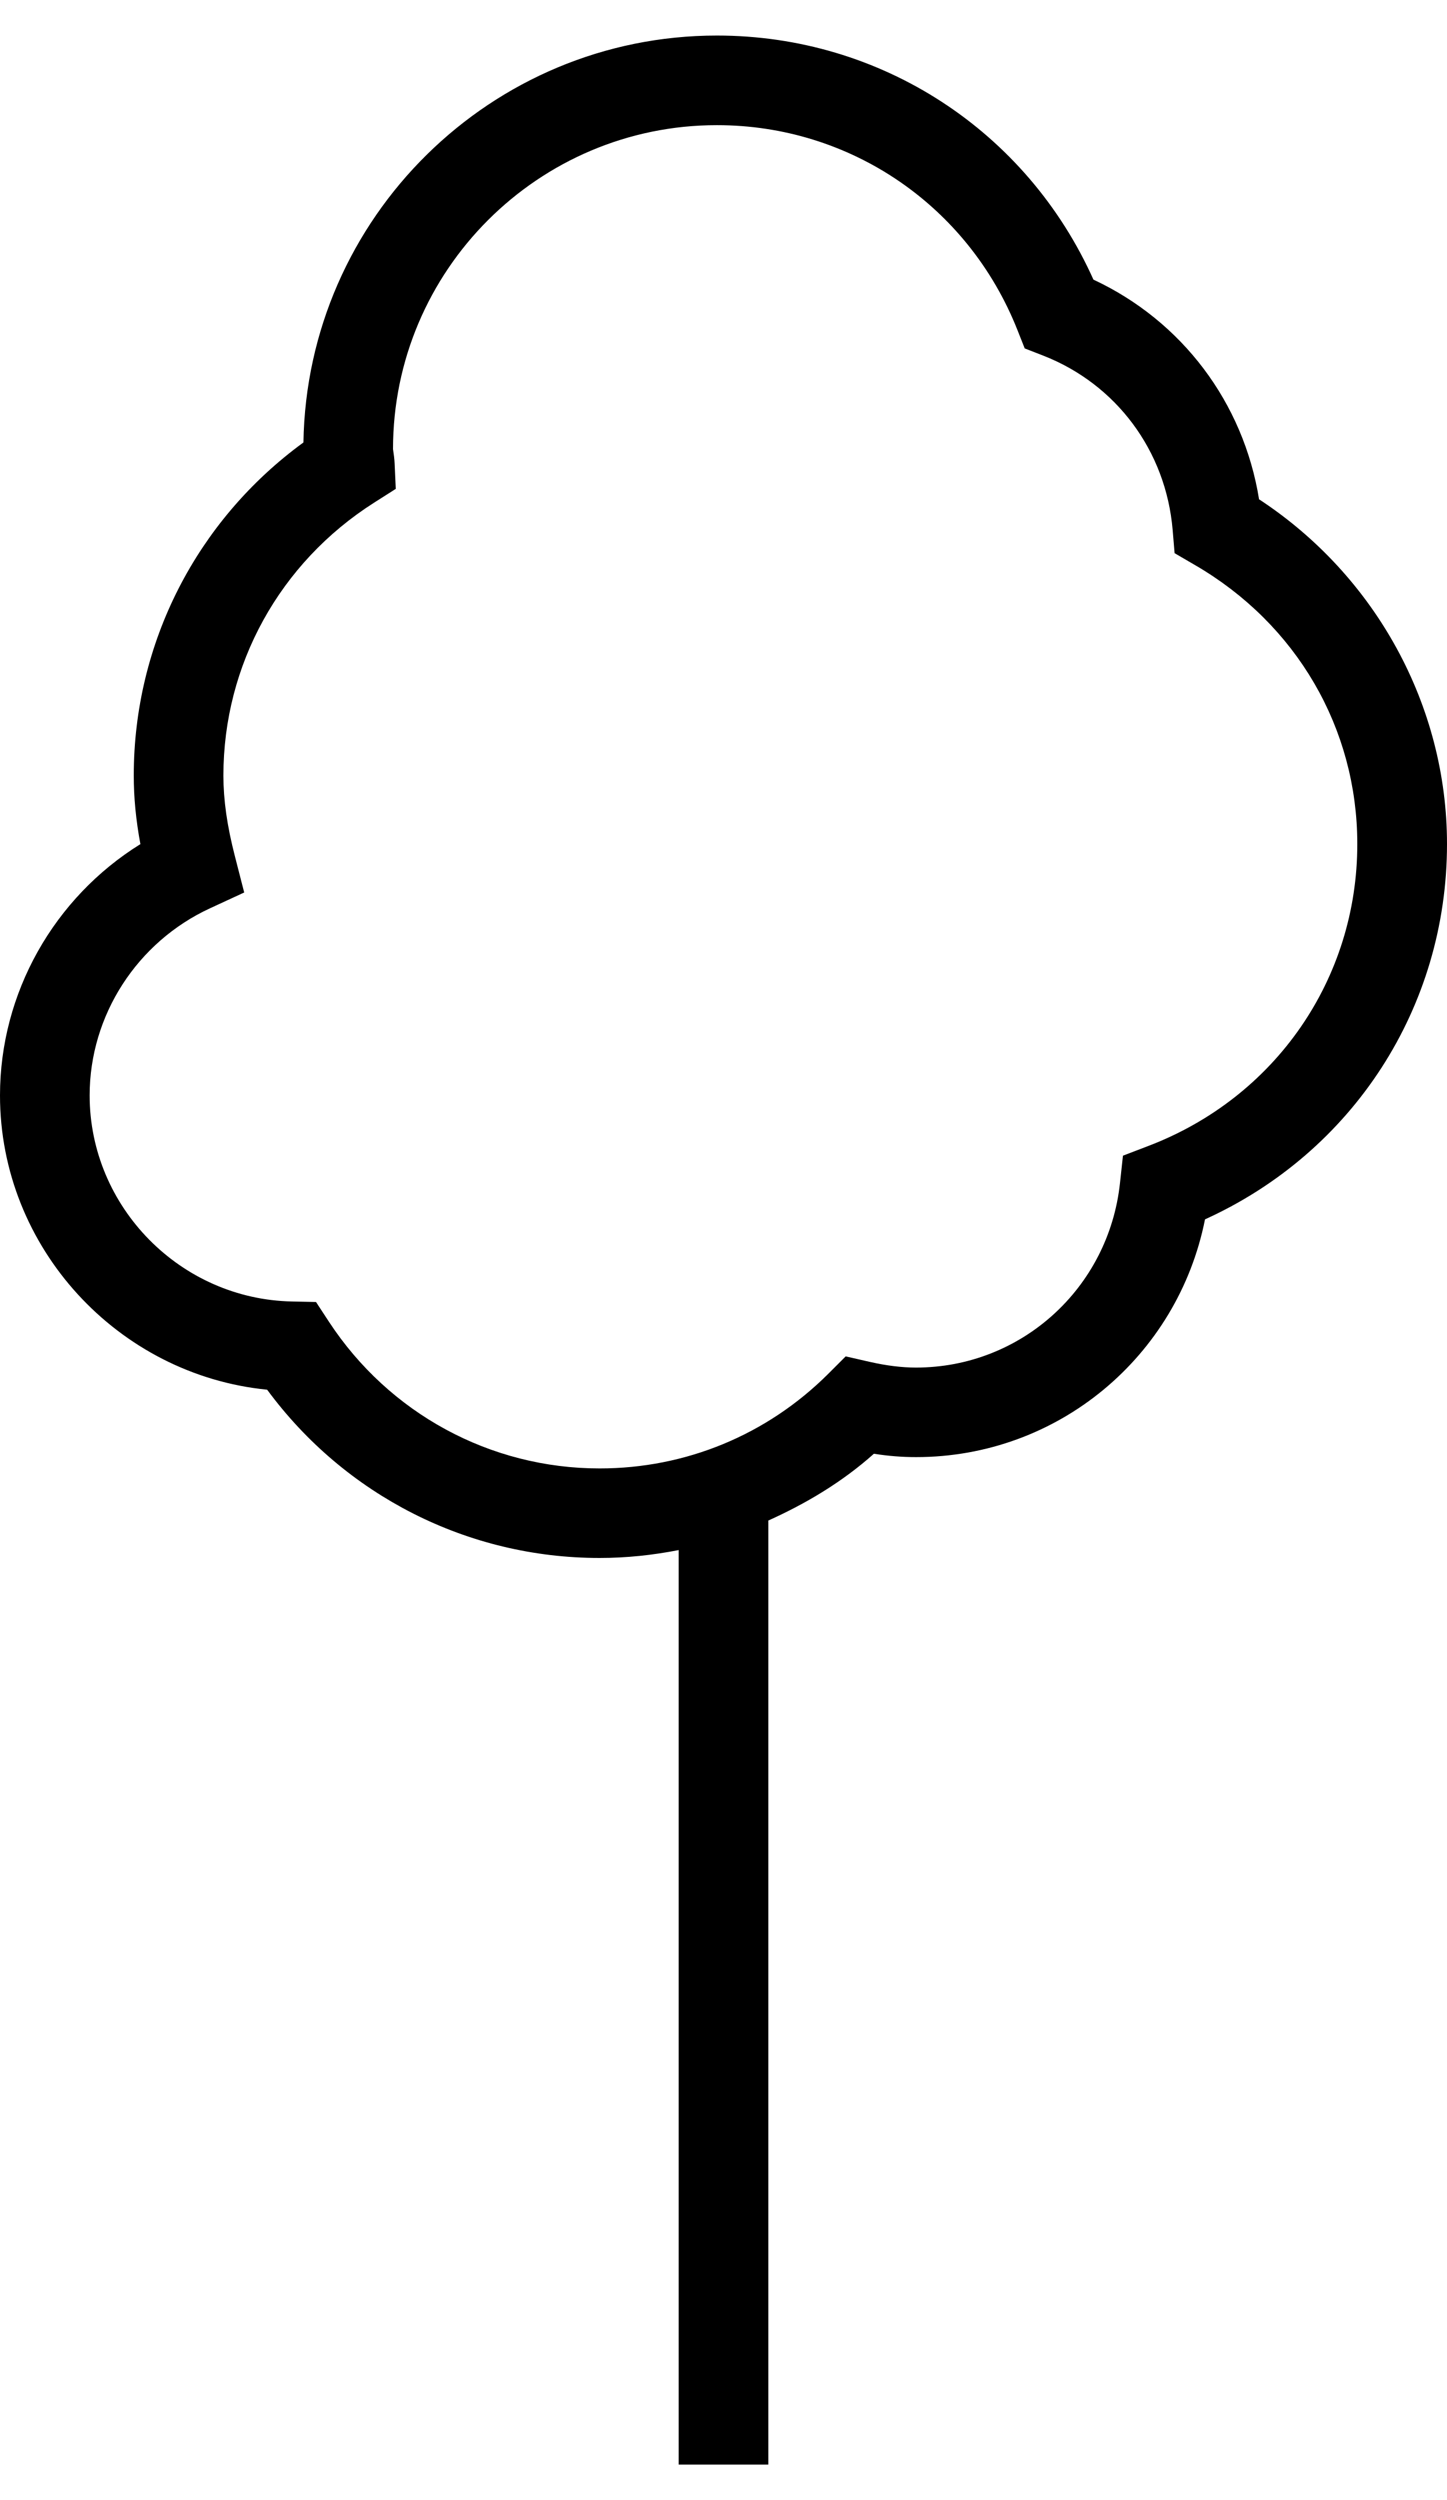
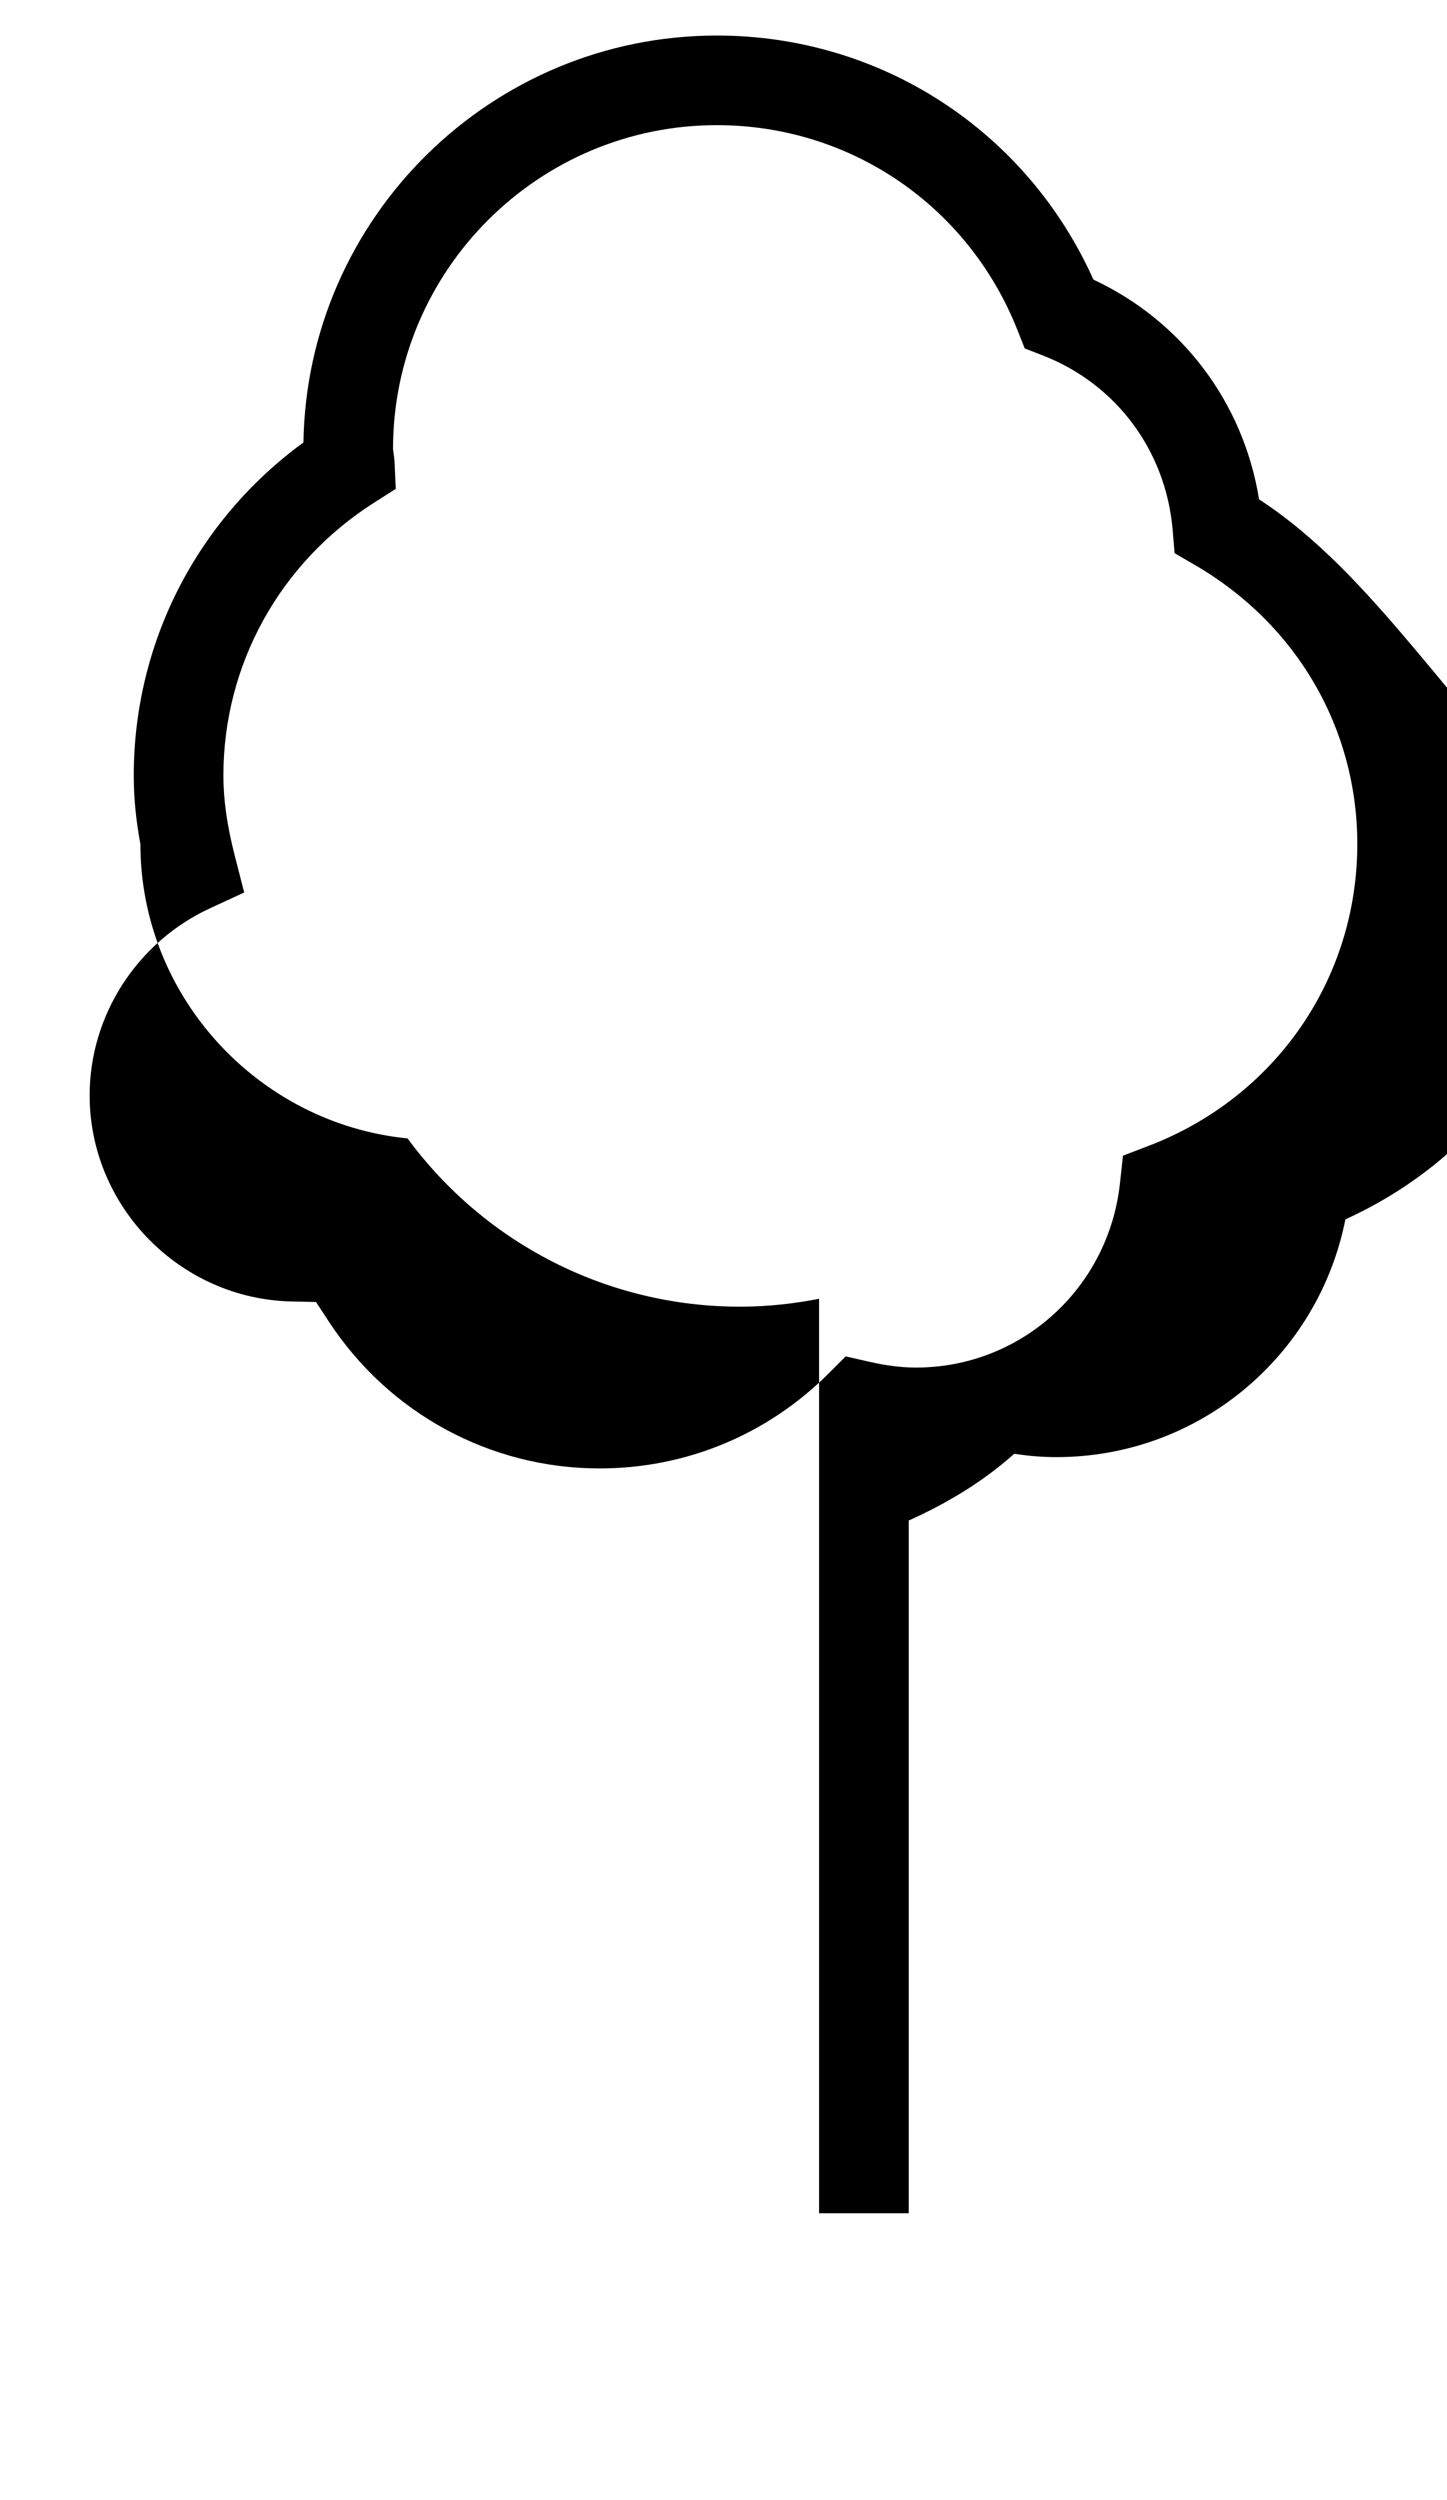
<svg xmlns="http://www.w3.org/2000/svg" version="1.1" x="0px" y="0px" viewBox="0 0 22.89 38.413" enable-background="new 0 0 22.89 38.413" xml:space="preserve" width="22px" height="38px">
-   <path d="M19.917,7.334c-0.247-1.531-1.219-2.82-2.62-3.474C16.24,1.505,13.935,0,11.341,0C7.769,0,4.856,2.877,4.8,6.435  c-1.688,1.232-2.684,3.171-2.684,5.267c0,0.351,0.034,0.704,0.105,1.085C0.855,13.635,0,15.139,0,16.761  c0,2.406,1.863,4.42,4.226,4.654c1.233,1.673,3.173,2.661,5.259,2.661c0.425,0,0.843-0.045,1.251-0.125v14.462h1.418V23.484  c0.6-0.27,1.169-0.609,1.67-1.056c0.23,0.036,0.45,0.053,0.667,0.053c2.243,0,4.139-1.588,4.571-3.76  c2.339-1.062,3.828-3.349,3.828-5.936C22.89,10.597,21.759,8.541,19.917,7.334z M18.169,17.559l-0.405,0.155l-0.047,0.432  c-0.178,1.664-1.565,2.919-3.227,2.919c-0.226,0-0.465-0.03-0.731-0.09l-0.381-0.087l-0.276,0.276  c-0.968,0.965-2.253,1.496-3.617,1.496c-1.728,0-3.328-0.867-4.281-2.319l-0.205-0.313L4.624,20.02  c-1.769-0.033-3.206-1.495-3.206-3.259c0-1.265,0.749-2.427,1.908-2.961l0.537-0.248l-0.147-0.573  c-0.124-0.482-0.182-0.888-0.182-1.277c0-1.751,0.89-3.363,2.381-4.313l0.346-0.22l-0.019-0.41C6.239,6.696,6.231,6.635,6.217,6.54  c0-2.825,2.299-5.123,5.124-5.123c2.108,0,3.976,1.273,4.755,3.243l0.114,0.288l0.288,0.112c1.16,0.451,1.946,1.508,2.052,2.758  l0.031,0.368L18.9,8.372c1.61,0.933,2.571,2.583,2.571,4.413C21.472,14.919,20.176,16.792,18.169,17.559z" />
+   <path d="M19.917,7.334c-0.247-1.531-1.219-2.82-2.62-3.474C16.24,1.505,13.935,0,11.341,0C7.769,0,4.856,2.877,4.8,6.435  c-1.688,1.232-2.684,3.171-2.684,5.267c0,0.351,0.034,0.704,0.105,1.085c0,2.406,1.863,4.42,4.226,4.654c1.233,1.673,3.173,2.661,5.259,2.661c0.425,0,0.843-0.045,1.251-0.125v14.462h1.418V23.484  c0.6-0.27,1.169-0.609,1.67-1.056c0.23,0.036,0.45,0.053,0.667,0.053c2.243,0,4.139-1.588,4.571-3.76  c2.339-1.062,3.828-3.349,3.828-5.936C22.89,10.597,21.759,8.541,19.917,7.334z M18.169,17.559l-0.405,0.155l-0.047,0.432  c-0.178,1.664-1.565,2.919-3.227,2.919c-0.226,0-0.465-0.03-0.731-0.09l-0.381-0.087l-0.276,0.276  c-0.968,0.965-2.253,1.496-3.617,1.496c-1.728,0-3.328-0.867-4.281-2.319l-0.205-0.313L4.624,20.02  c-1.769-0.033-3.206-1.495-3.206-3.259c0-1.265,0.749-2.427,1.908-2.961l0.537-0.248l-0.147-0.573  c-0.124-0.482-0.182-0.888-0.182-1.277c0-1.751,0.89-3.363,2.381-4.313l0.346-0.22l-0.019-0.41C6.239,6.696,6.231,6.635,6.217,6.54  c0-2.825,2.299-5.123,5.124-5.123c2.108,0,3.976,1.273,4.755,3.243l0.114,0.288l0.288,0.112c1.16,0.451,1.946,1.508,2.052,2.758  l0.031,0.368L18.9,8.372c1.61,0.933,2.571,2.583,2.571,4.413C21.472,14.919,20.176,16.792,18.169,17.559z" />
</svg>